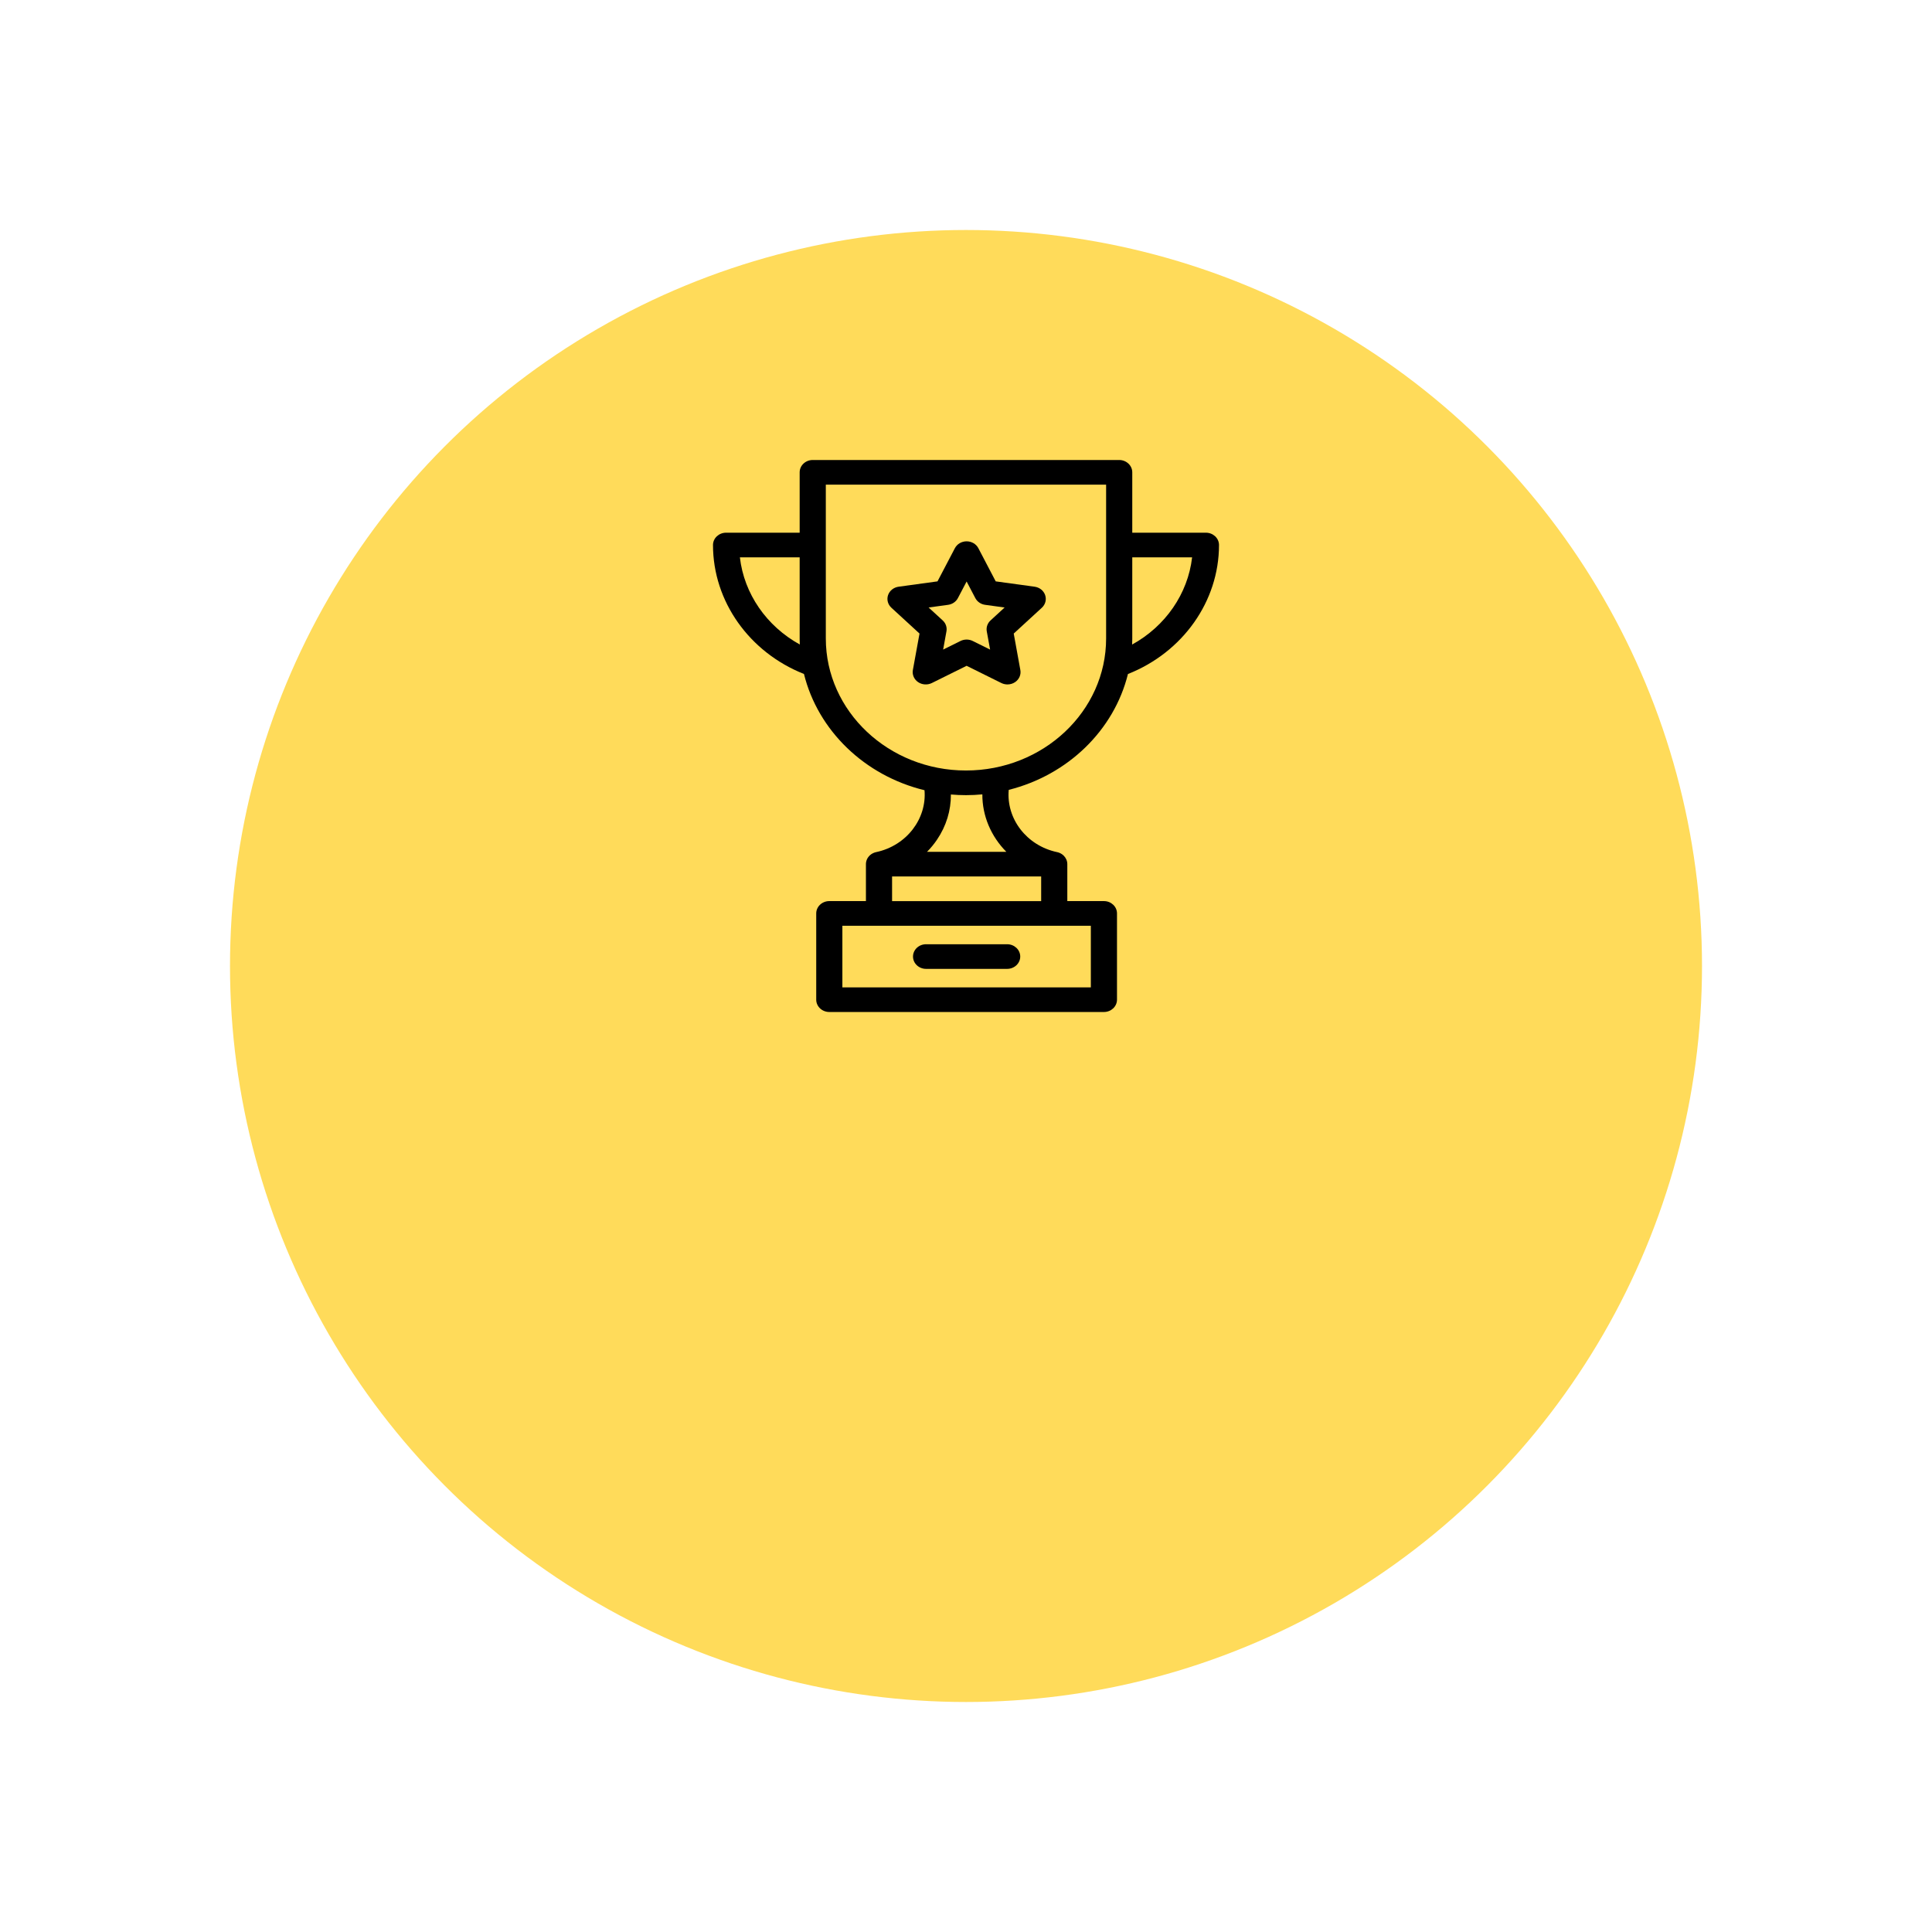
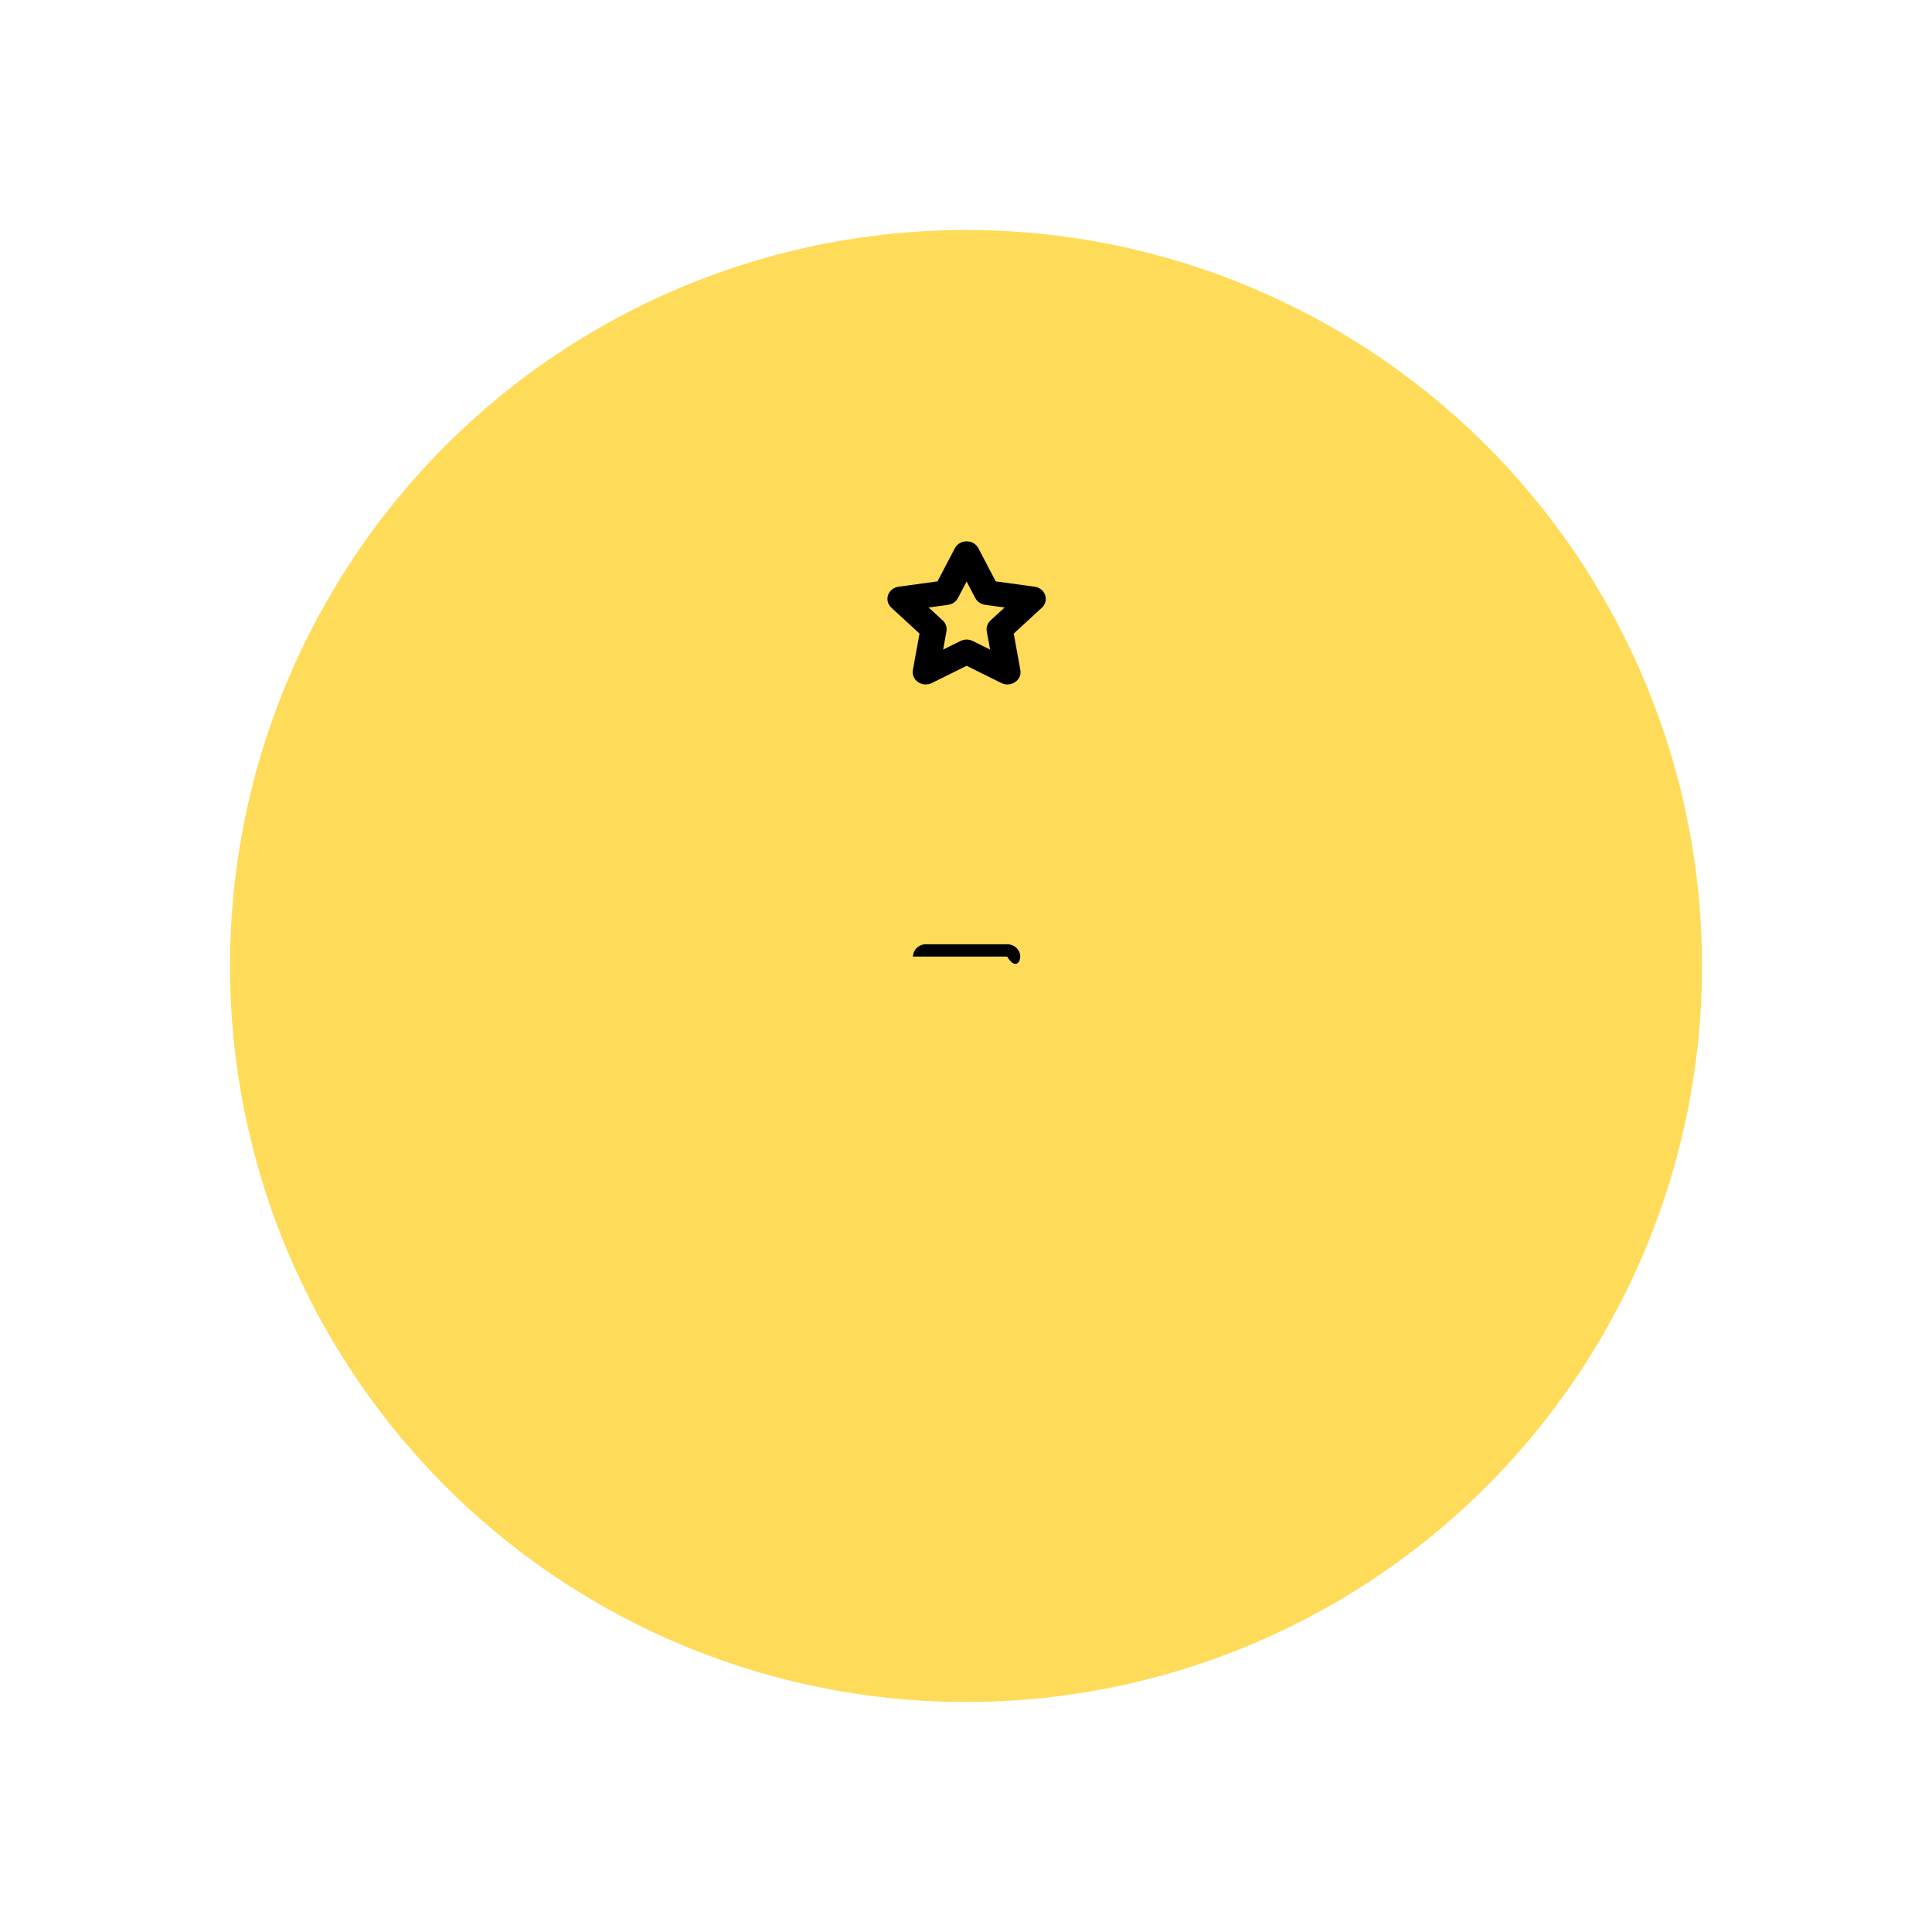
<svg xmlns="http://www.w3.org/2000/svg" width="84" height="84" viewBox="0 0 84 84" fill="none">
  <g filter="url(#filter0_d)">
    <circle cx="32" cy="32" r="32" transform="translate(10)" fill="#FFDB5A" />
  </g>
-   <path d="M21.431 3.161H18.229V0.536C18.229 0.24 17.974 0 17.66 0H4.336C4.022 0 3.768 0.24 3.768 0.536V3.161H0.569C0.255 3.161 0 3.401 0 3.696C0 6.146 1.577 8.362 3.955 9.303C4.565 11.77 6.6 13.727 9.196 14.357C9.301 15.6 8.416 16.768 7.092 17.049C7.087 17.05 7.082 17.052 7.076 17.053C7.064 17.056 7.053 17.059 7.041 17.062C7.034 17.065 7.026 17.067 7.019 17.07C7.009 17.073 6.999 17.077 6.99 17.081C6.981 17.084 6.972 17.089 6.963 17.093C6.956 17.096 6.948 17.1 6.941 17.104C6.931 17.109 6.922 17.114 6.912 17.12C6.906 17.124 6.901 17.127 6.895 17.13C6.885 17.137 6.875 17.144 6.866 17.151C6.861 17.154 6.856 17.158 6.852 17.162C6.842 17.169 6.834 17.177 6.825 17.184C6.82 17.189 6.816 17.193 6.811 17.197C6.803 17.204 6.796 17.213 6.788 17.221C6.784 17.226 6.779 17.231 6.775 17.236C6.768 17.244 6.762 17.252 6.755 17.26C6.751 17.266 6.746 17.272 6.742 17.278C6.737 17.286 6.731 17.294 6.726 17.302C6.722 17.309 6.718 17.316 6.714 17.323C6.71 17.331 6.705 17.339 6.701 17.348C6.698 17.355 6.694 17.362 6.691 17.369C6.687 17.379 6.684 17.388 6.68 17.398C6.678 17.404 6.675 17.411 6.673 17.418C6.669 17.429 6.667 17.44 6.664 17.451C6.662 17.457 6.661 17.462 6.66 17.468C6.657 17.481 6.655 17.494 6.653 17.508C6.653 17.512 6.652 17.515 6.652 17.519C6.65 17.534 6.649 17.549 6.649 17.565C6.649 17.567 6.649 17.569 6.649 17.572V17.576C6.649 17.579 6.649 17.581 6.649 17.584V19.178H5.057C4.743 19.178 4.488 19.418 4.488 19.714V23.464C4.488 23.76 4.743 24 5.057 24H16.997C17.311 24 17.565 23.76 17.565 23.464V19.714C17.565 19.418 17.311 19.178 16.997 19.178H15.405V17.571C15.405 17.43 15.346 17.301 15.251 17.205L15.248 17.203C15.237 17.192 15.226 17.181 15.213 17.171C15.211 17.17 15.21 17.168 15.208 17.166C15.196 17.157 15.184 17.148 15.172 17.14C15.169 17.138 15.167 17.136 15.164 17.134C15.152 17.126 15.139 17.118 15.126 17.111C15.123 17.109 15.12 17.108 15.117 17.106C15.104 17.099 15.09 17.092 15.075 17.086C15.073 17.085 15.07 17.083 15.068 17.082C15.053 17.076 15.037 17.07 15.021 17.065C15.019 17.064 15.017 17.064 15.015 17.063C14.999 17.058 14.983 17.054 14.966 17.05L14.96 17.049C13.63 16.766 12.745 15.592 12.858 14.342C15.425 13.698 17.436 11.753 18.041 9.305C20.422 8.364 22 6.147 22 3.696C22 3.401 21.745 3.161 21.431 3.161ZM1.169 4.232H3.768V7.777C3.768 7.779 3.768 7.781 3.768 7.783C3.768 7.863 3.771 7.943 3.774 8.022C2.328 7.225 1.35 5.815 1.169 4.232ZM16.428 20.25V22.929H5.625V20.25H16.428ZM14.268 18.107V19.179H7.786V18.107H14.268ZM9.305 17.036C9.464 16.876 9.609 16.701 9.736 16.513C10.142 15.917 10.348 15.236 10.343 14.543C10.559 14.562 10.777 14.572 10.998 14.572C11.239 14.572 11.476 14.56 11.711 14.538C11.706 15.478 12.093 16.369 12.754 17.036H9.305ZM17.092 7.759C17.092 10.924 14.358 13.5 10.998 13.5C7.638 13.5 4.905 10.924 4.905 7.759V1.071H17.092L17.092 7.759ZM18.223 8.024C18.226 7.944 18.228 7.864 18.229 7.783C18.229 7.781 18.229 7.779 18.229 7.777V4.232H20.831C20.649 5.816 19.671 7.227 18.223 8.024Z" transform="translate(31 20)" fill="black" />
-   <path d="M12.789 21.054H9.264C8.95 21.054 8.696 21.294 8.696 21.589C8.696 21.885 8.95 22.125 9.264 22.125H12.789C13.103 22.125 13.358 21.885 13.358 21.589C13.358 21.294 13.103 21.054 12.789 21.054Z" transform="translate(31 20)" fill="black" />
+   <path d="M12.789 21.054H9.264C8.95 21.054 8.696 21.294 8.696 21.589H12.789C13.103 22.125 13.358 21.885 13.358 21.589C13.358 21.294 13.103 21.054 12.789 21.054Z" transform="translate(31 20)" fill="black" />
  <path d="M14.441 5.873C14.375 5.679 14.197 5.538 13.982 5.509L12.292 5.277L11.537 3.834C11.441 3.651 11.243 3.536 11.027 3.536C10.81 3.536 10.613 3.652 10.517 3.834L9.761 5.277L8.071 5.509C7.857 5.538 7.679 5.679 7.612 5.873C7.545 6.067 7.601 6.28 7.756 6.423L8.979 7.546L8.69 9.132C8.654 9.333 8.741 9.536 8.916 9.656C9.091 9.776 9.323 9.791 9.515 9.697L11.027 8.948L12.538 9.697C12.622 9.738 12.712 9.758 12.803 9.758C12.921 9.758 13.038 9.724 13.137 9.656C13.312 9.536 13.4 9.333 13.363 9.132L13.075 7.546L14.298 6.423C14.453 6.28 14.508 6.067 14.441 5.873ZM12.067 6.975C11.933 7.098 11.872 7.276 11.903 7.449L12.048 8.243L11.291 7.868C11.208 7.827 11.117 7.807 11.027 7.807C10.936 7.807 10.845 7.827 10.762 7.868L10.006 8.243L10.15 7.449C10.182 7.276 10.121 7.098 9.987 6.975L9.374 6.413L10.22 6.297C10.405 6.272 10.566 6.162 10.648 6.004L11.027 5.282L11.405 6.004C11.488 6.162 11.648 6.272 11.833 6.297L12.679 6.413L12.067 6.975Z" transform="translate(31 20)" fill="black" />
  <defs>
    <filter id="filter0_d" x="0" y="0" width="84" height="84" filterUnits="userSpaceOnUse" color-interpolation-filters="sRGB">
      <feFlood flood-opacity="0" result="BackgroundImageFix" />
      <feColorMatrix in="SourceAlpha" type="matrix" values="0 0 0 0 0 0 0 0 0 0 0 0 0 0 0 0 0 0 255 0" />
      <feOffset dy="10" />
      <feGaussianBlur stdDeviation="5" />
      <feColorMatrix type="matrix" values="0 0 0 0 0 0 0 0 0 0 0 0 0 0 0 0 0 0 0.1 0" />
      <feBlend mode="normal" in2="BackgroundImageFix" result="effect1_dropShadow" />
      <feBlend mode="normal" in="SourceGraphic" in2="effect1_dropShadow" result="shape" />
    </filter>
  </defs>
</svg>